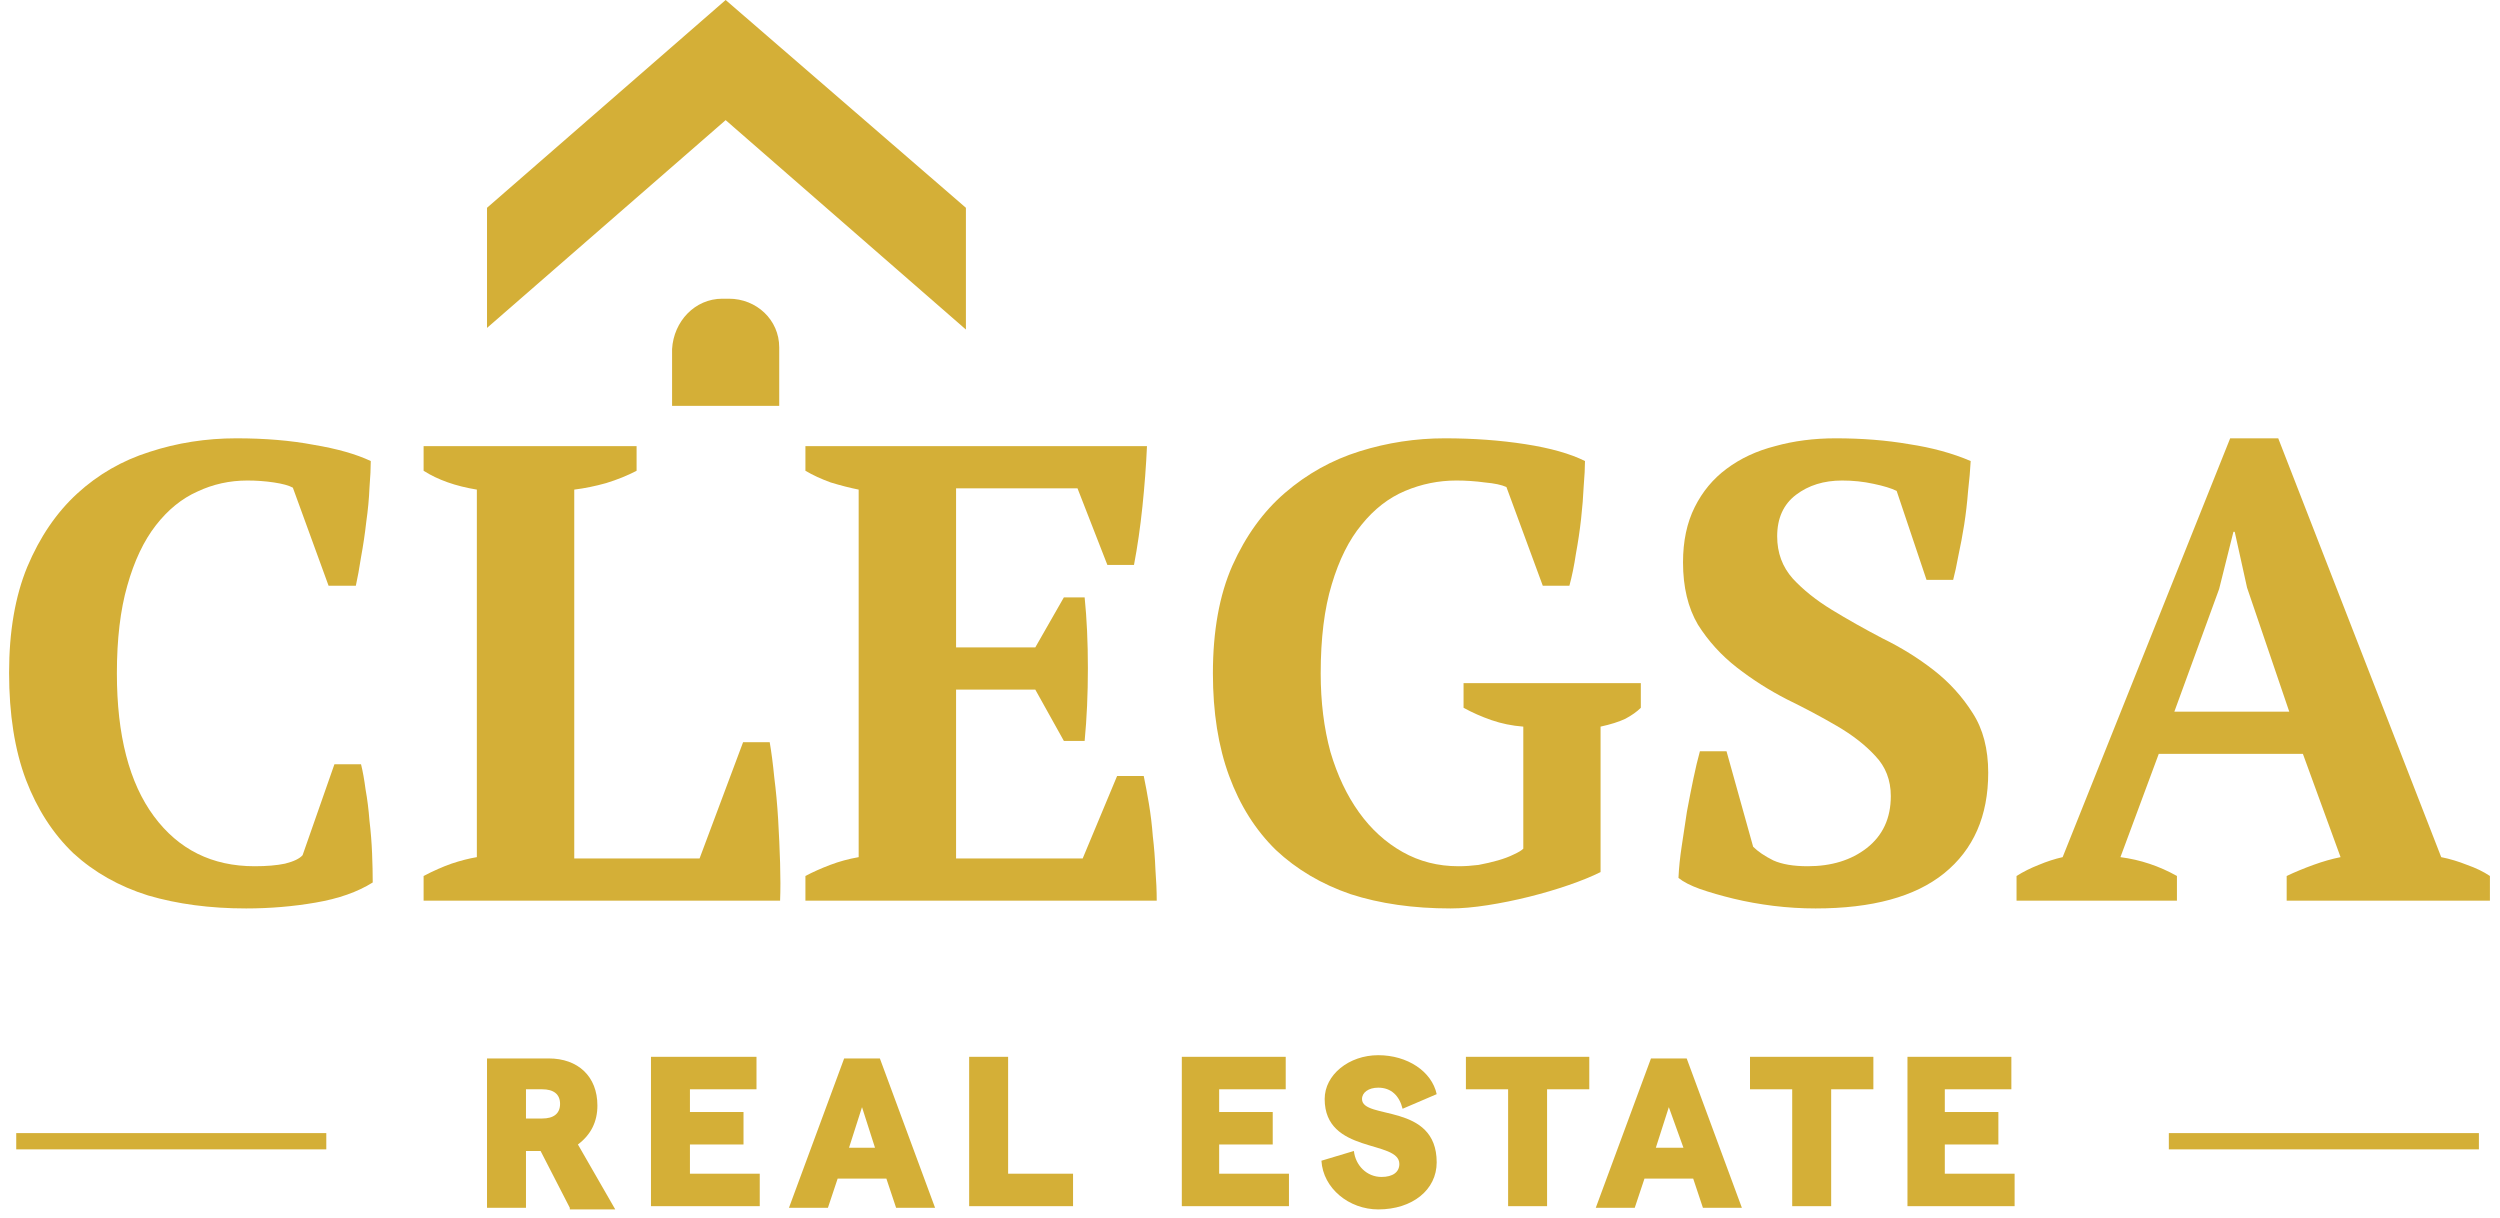
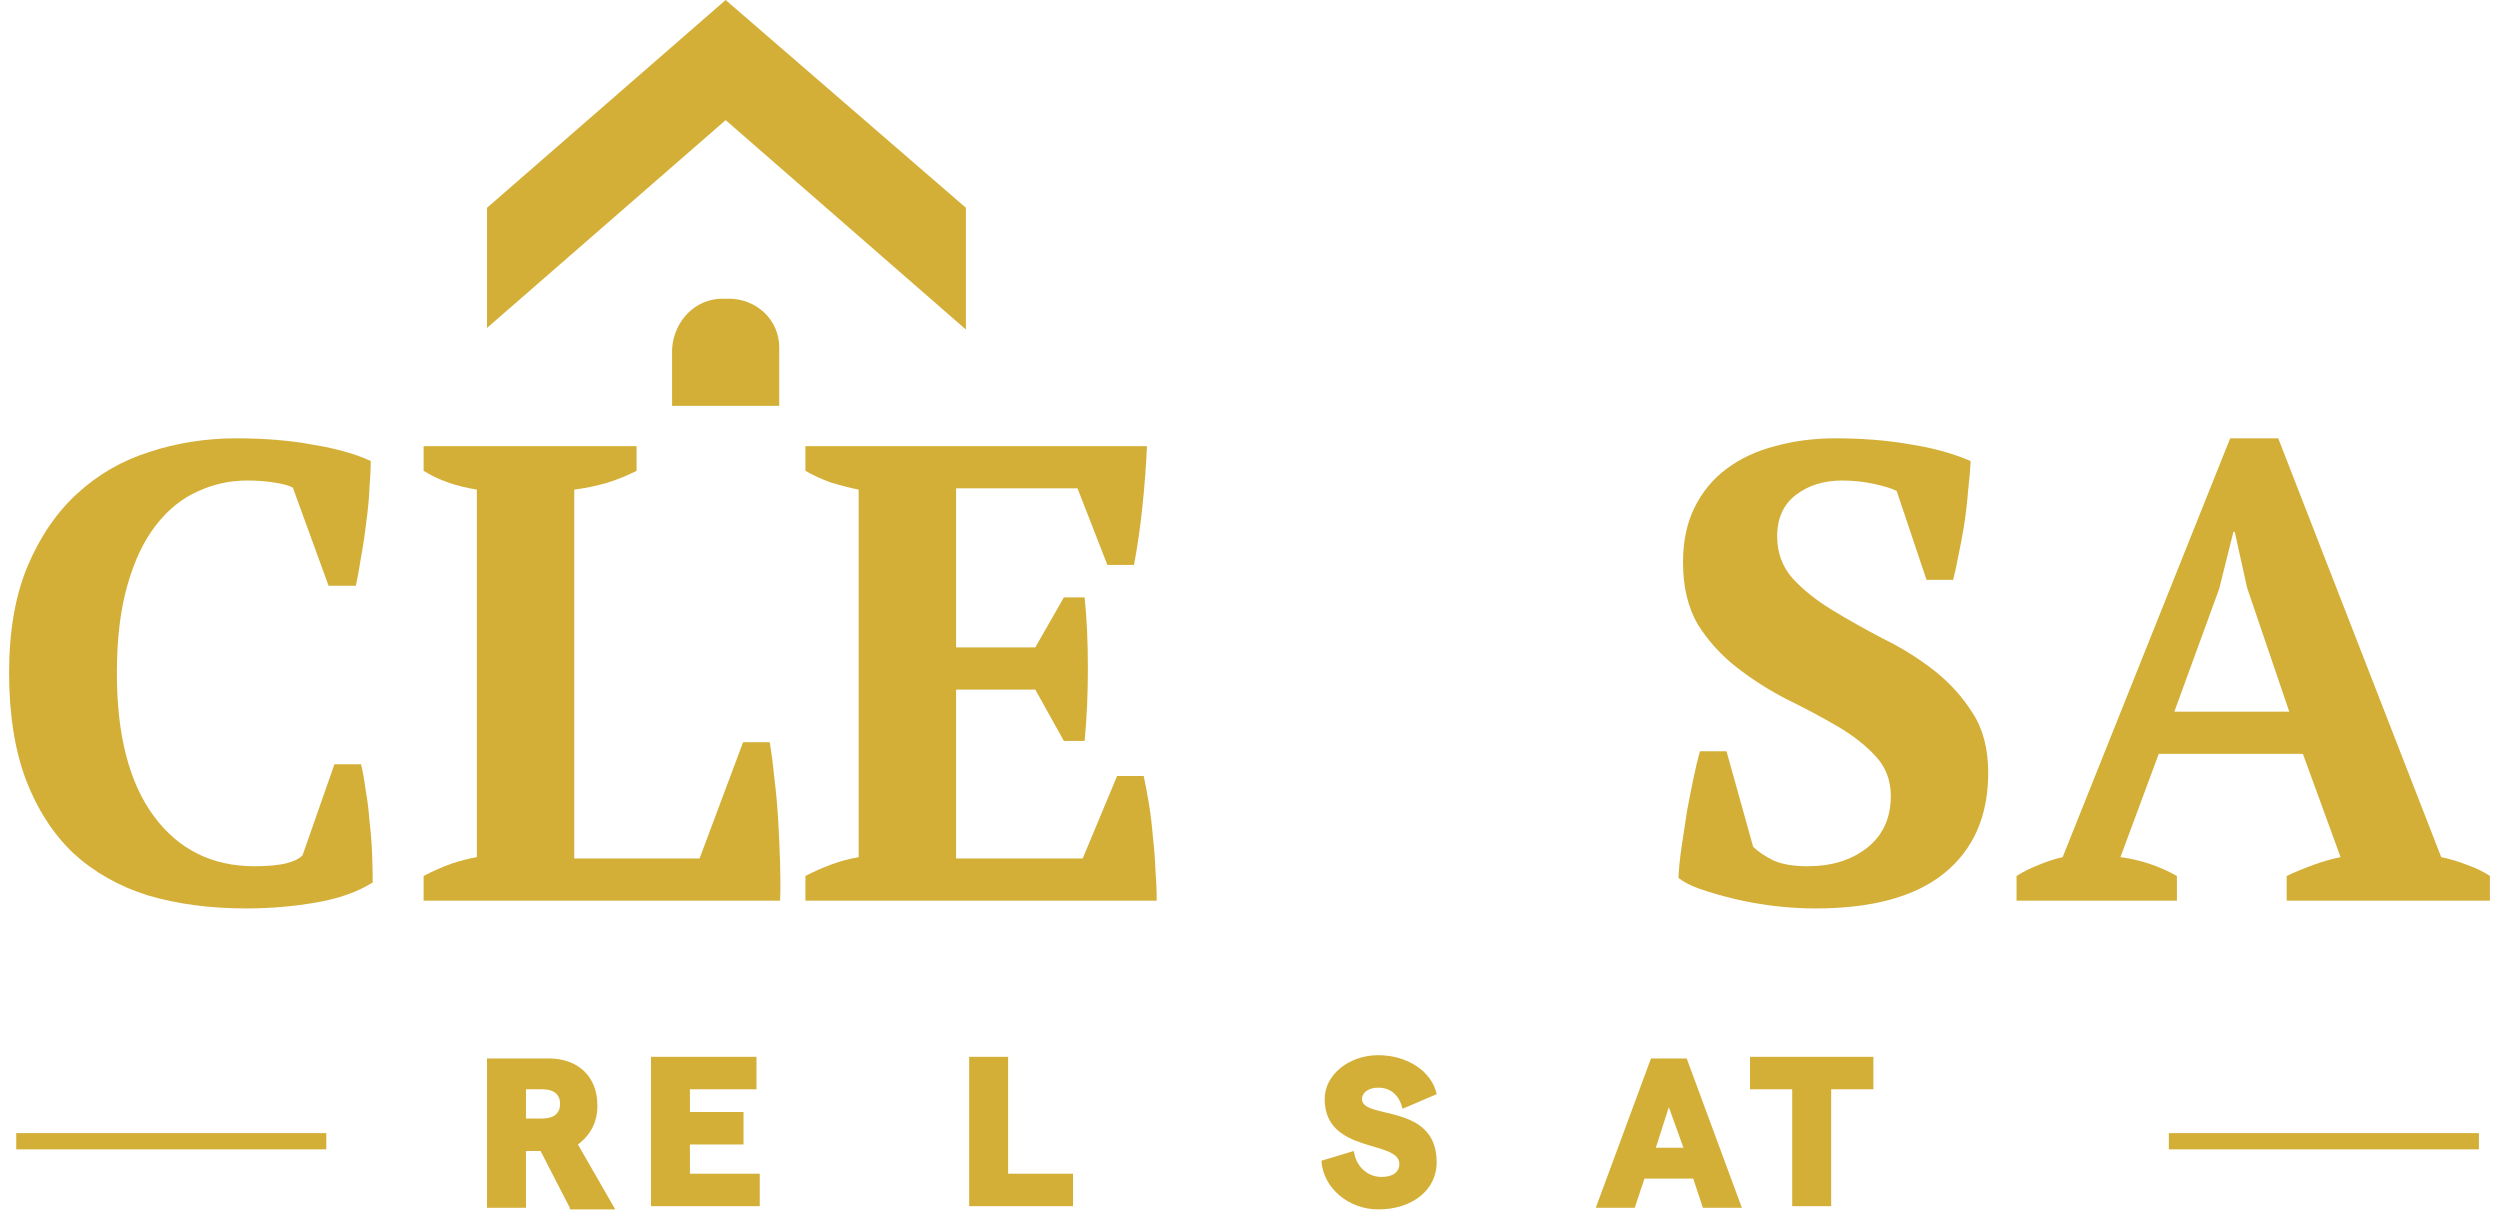
<svg xmlns="http://www.w3.org/2000/svg" width="154" height="75" viewBox="0 0 154 75" fill="none">
  <path d="M35.1 74.4L33.3 70.9H32.4V74.4H30V65.2H33.8C35.6 65.2 36.8 66.3 36.8 68.1C36.8 69.1 36.4 69.9 35.6 70.5L37.9 74.5H35.1V74.4ZM32.4 68.9H33.4C34.1 68.9 34.5 68.6 34.5 68C34.5 67.4 34.1 67.1 33.4 67.1H32.4V68.9Z" fill="#D4AF37" />
  <path d="M40.1 65.1H46.6V67.1H42.5V68.5H45.8V70.5H42.5V72.3H46.8V74.3H40.1V65.1Z" fill="#D4AF37" />
-   <path d="M54.6 72.6H51.6L51 74.4H48.6L52 65.2H54.2L57.6 74.4H55.2L54.6 72.6ZM53.9 70.7L53.1 68.2L52.3 70.7H53.9Z" fill="#D4AF37" />
  <path d="M59.7 65.1H62.1V72.3H66.1V74.3H59.7V65.1Z" fill="#D4AF37" />
-   <path d="M72.7 65.1H79.2V67.1H75.1V68.5H78.4V70.5H75.1V72.3H79.4V74.3H72.8V65.1H72.7Z" fill="#D4AF37" />
  <path d="M81.4 71.5L83.4 70.9C83.5 71.8 84.2 72.5 85.1 72.5C85.8 72.5 86.2 72.2 86.2 71.7C86.2 70.2 81.6 71.1 81.6 67.7C81.6 66.2 83.1 65 84.9 65C86.7 65 88.2 66 88.5 67.4L86.4 68.3C86.2 67.5 85.7 67 84.9 67C84.3 67 83.9 67.3 83.9 67.7C83.9 69 88.5 67.9 88.5 71.6C88.5 73.3 87 74.5 84.9 74.5C83.1 74.5 81.5 73.2 81.4 71.5Z" fill="#D4AF37" />
-   <path d="M92.9 67.1H90.3V65.1H97.9V67.1H95.3V74.3H92.9V67.1Z" fill="#D4AF37" />
  <path d="M104.3 72.6H101.3L100.7 74.4H98.3L101.7 65.2H103.9L107.3 74.4H104.9L104.3 72.6ZM103.7 70.7L102.8 68.2L102 70.7H103.7Z" fill="#D4AF37" />
  <path d="M110.4 67.1H107.8V65.1H115.4V67.1H112.8V74.3H110.4V67.1Z" fill="#D4AF37" />
-   <path d="M117.4 65.1H123.9V67.1H119.8V68.5H123.1V70.5H119.8V72.3H124.1V74.3H117.5V65.1H117.4Z" fill="#D4AF37" />
  <path d="M1 70.3H20.1" stroke="#D4AF37" stroke-width="1.002" stroke-miterlimit="10" />
  <path d="M133.6 70.3H152.7" stroke="#D4AF37" stroke-width="1.002" stroke-miterlimit="10" />
  <path d="M134.099 55.48H124.219V53.96C124.645 53.693 125.099 53.467 125.579 53.28C126.085 53.067 126.579 52.907 127.059 52.8L137.379 27H140.339L150.379 52.8C150.912 52.907 151.445 53.067 151.979 53.28C152.512 53.467 152.979 53.693 153.379 53.96V55.48H140.859V53.96C141.365 53.72 141.912 53.493 142.499 53.28C143.085 53.067 143.645 52.907 144.179 52.8L141.859 46.44H132.979L130.619 52.8C131.845 52.96 133.005 53.347 134.099 53.96V55.48ZM133.939 43.84H141.019L138.419 36.2L137.659 32.76H137.579L136.699 36.28L133.939 43.84Z" fill="#D4AF37" />
  <path d="M107.994 52.16C108.287 52.453 108.701 52.733 109.234 53C109.767 53.24 110.474 53.36 111.354 53.36C112.821 53.36 114.034 52.987 114.994 52.24C115.981 51.467 116.474 50.4 116.474 49.04C116.474 48.053 116.154 47.227 115.514 46.56C114.901 45.893 114.114 45.28 113.154 44.72C112.194 44.16 111.167 43.613 110.074 43.08C108.981 42.52 107.954 41.867 106.994 41.12C106.034 40.373 105.234 39.493 104.594 38.48C103.981 37.44 103.674 36.16 103.674 34.64C103.674 33.333 103.914 32.2 104.394 31.24C104.874 30.28 105.527 29.493 106.354 28.88C107.207 28.24 108.207 27.773 109.354 27.48C110.501 27.16 111.741 27 113.074 27C114.701 27 116.207 27.12 117.594 27.36C119.007 27.573 120.274 27.92 121.394 28.4C121.367 28.933 121.314 29.547 121.234 30.24C121.181 30.933 121.101 31.627 120.994 32.32C120.887 32.987 120.767 33.627 120.634 34.24C120.527 34.827 120.421 35.32 120.314 35.72H118.674L116.834 30.24C116.514 30.08 116.034 29.933 115.394 29.8C114.781 29.667 114.141 29.6 113.474 29.6C112.354 29.6 111.407 29.893 110.634 30.48C109.861 31.067 109.474 31.92 109.474 33.04C109.474 34.053 109.794 34.92 110.434 35.64C111.074 36.333 111.874 36.973 112.834 37.56C113.794 38.147 114.834 38.733 115.954 39.32C117.101 39.88 118.154 40.533 119.114 41.28C120.074 42.027 120.874 42.907 121.514 43.92C122.154 44.907 122.474 46.133 122.474 47.6C122.474 50.267 121.567 52.333 119.754 53.8C117.967 55.24 115.327 55.96 111.834 55.96C110.981 55.96 110.114 55.907 109.234 55.8C108.381 55.693 107.567 55.547 106.794 55.36C106.021 55.173 105.327 54.973 104.714 54.76C104.127 54.547 103.687 54.32 103.394 54.08C103.421 53.467 103.487 52.813 103.594 52.12C103.701 51.4 103.807 50.693 103.914 50C104.047 49.28 104.181 48.6 104.314 47.96C104.447 47.32 104.581 46.76 104.714 46.28H106.354L107.994 52.16Z" fill="#D4AF37" />
-   <path d="M98.595 53.72C98.061 53.987 97.408 54.253 96.635 54.52C95.861 54.787 95.048 55.027 94.195 55.24C93.341 55.453 92.488 55.627 91.635 55.76C90.781 55.893 90.021 55.96 89.355 55.96C87.061 55.96 85.008 55.667 83.195 55.08C81.408 54.467 79.875 53.56 78.595 52.36C77.341 51.133 76.381 49.613 75.715 47.8C75.048 45.987 74.715 43.88 74.715 41.48C74.715 38.867 75.115 36.653 75.915 34.84C76.741 33 77.821 31.507 79.155 30.36C80.515 29.187 82.048 28.333 83.755 27.8C85.461 27.267 87.208 27 88.995 27C90.755 27 92.408 27.12 93.955 27.36C95.501 27.6 96.728 27.947 97.635 28.4C97.635 28.8 97.608 29.32 97.555 29.96C97.528 30.573 97.475 31.24 97.395 31.96C97.315 32.68 97.208 33.4 97.075 34.12C96.968 34.84 96.835 35.493 96.675 36.08H95.035L92.795 30C92.501 29.867 92.061 29.773 91.475 29.72C90.888 29.64 90.301 29.6 89.715 29.6C88.621 29.6 87.568 29.813 86.555 30.24C85.541 30.667 84.648 31.36 83.875 32.32C83.101 33.253 82.488 34.48 82.035 36C81.581 37.493 81.355 39.32 81.355 41.48C81.355 43.24 81.555 44.853 81.955 46.32C82.381 47.76 82.968 49 83.715 50.04C84.461 51.08 85.355 51.893 86.395 52.48C87.435 53.067 88.581 53.36 89.835 53.36C90.235 53.36 90.648 53.333 91.075 53.28C91.501 53.2 91.901 53.107 92.275 53C92.648 52.893 92.968 52.773 93.235 52.64C93.528 52.507 93.728 52.387 93.835 52.28V44.76C93.141 44.707 92.488 44.573 91.875 44.36C91.261 44.147 90.688 43.893 90.155 43.6V42.08H101.075V43.6C100.835 43.84 100.515 44.067 100.115 44.28C99.715 44.467 99.208 44.627 98.595 44.76V53.72Z" fill="#D4AF37" />
  <path d="M70.654 27.48C70.601 28.68 70.507 29.92 70.374 31.2C70.241 32.48 70.067 33.68 69.854 34.8H68.214L66.374 30.08H58.894V39.88H63.774L65.534 36.8H66.814C66.947 38.107 67.014 39.56 67.014 41.16C67.014 42.76 66.947 44.253 66.814 45.64H65.534L63.774 42.48H58.894V52.88H66.694L68.814 47.8H70.454C70.561 48.307 70.667 48.88 70.774 49.52C70.881 50.16 70.961 50.827 71.014 51.52C71.094 52.187 71.147 52.867 71.174 53.56C71.227 54.253 71.254 54.893 71.254 55.48H49.614V53.96C50.067 53.72 50.574 53.493 51.134 53.28C51.694 53.067 52.281 52.907 52.894 52.8V30.16C52.361 30.053 51.787 29.907 51.174 29.72C50.587 29.507 50.067 29.267 49.614 29V27.48H70.654Z" fill="#D4AF37" />
  <path d="M26.094 27.48H39.214V29C38.654 29.293 38.027 29.547 37.334 29.76C36.667 29.947 36.014 30.08 35.374 30.16V52.88H43.094L45.774 45.72H47.414C47.52 46.333 47.614 47.053 47.694 47.88C47.8 48.707 47.88 49.573 47.934 50.48C47.987 51.387 48.027 52.28 48.054 53.16C48.08 54.04 48.08 54.813 48.054 55.48H26.094V53.96C26.707 53.64 27.28 53.387 27.814 53.2C28.374 53.013 28.894 52.88 29.374 52.8V30.16C28.067 29.947 26.974 29.56 26.094 29V27.48Z" fill="#D4AF37" />
  <path d="M20.6 47.08H22.24C22.347 47.507 22.44 48.027 22.52 48.64C22.627 49.227 22.707 49.867 22.76 50.56C22.84 51.227 22.893 51.893 22.92 52.56C22.947 53.227 22.96 53.827 22.96 54.36C22.027 54.947 20.853 55.36 19.44 55.6C18.053 55.84 16.627 55.96 15.16 55.96C12.947 55.96 10.933 55.693 9.12 55.16C7.333 54.6 5.8 53.733 4.52 52.56C3.267 51.36 2.293 49.853 1.6 48.04C0.907 46.2 0.56 44 0.56 41.44C0.56 38.907 0.933 36.733 1.68 34.92C2.453 33.08 3.48 31.573 4.76 30.4C6.04 29.227 7.52 28.373 9.2 27.84C10.907 27.28 12.693 27 14.56 27C16.32 27 17.907 27.133 19.32 27.4C20.76 27.64 21.933 27.973 22.84 28.4C22.84 28.827 22.813 29.373 22.76 30.04C22.733 30.707 22.667 31.413 22.56 32.16C22.48 32.88 22.373 33.6 22.24 34.32C22.133 35.013 22.027 35.6 21.92 36.08H20.24L18.04 30.04C17.8 29.907 17.413 29.8 16.88 29.72C16.347 29.64 15.8 29.6 15.24 29.6C14.147 29.6 13.12 29.827 12.16 30.28C11.2 30.707 10.347 31.4 9.6 32.36C8.853 33.32 8.267 34.56 7.84 36.08C7.413 37.573 7.2 39.373 7.2 41.48C7.2 45.293 7.96 48.227 9.48 50.28C11 52.333 13.067 53.36 15.68 53.36C16.427 53.36 17.053 53.307 17.56 53.2C18.093 53.067 18.453 52.893 18.64 52.68L20.6 47.08Z" fill="#D4AF37" />
  <path d="M59.5 20.3V12.8L44.7 0L30 12.8V20.2L44.7 7.4L59.5 20.3Z" fill="#D4AF37" />
  <path d="M44.5 18.4H44.9C46.6 18.4 48 19.7 48 21.4V25H41.4V21.5C41.5 19.8 42.8 18.4 44.5 18.4Z" fill="#D4AF37" />
</svg>